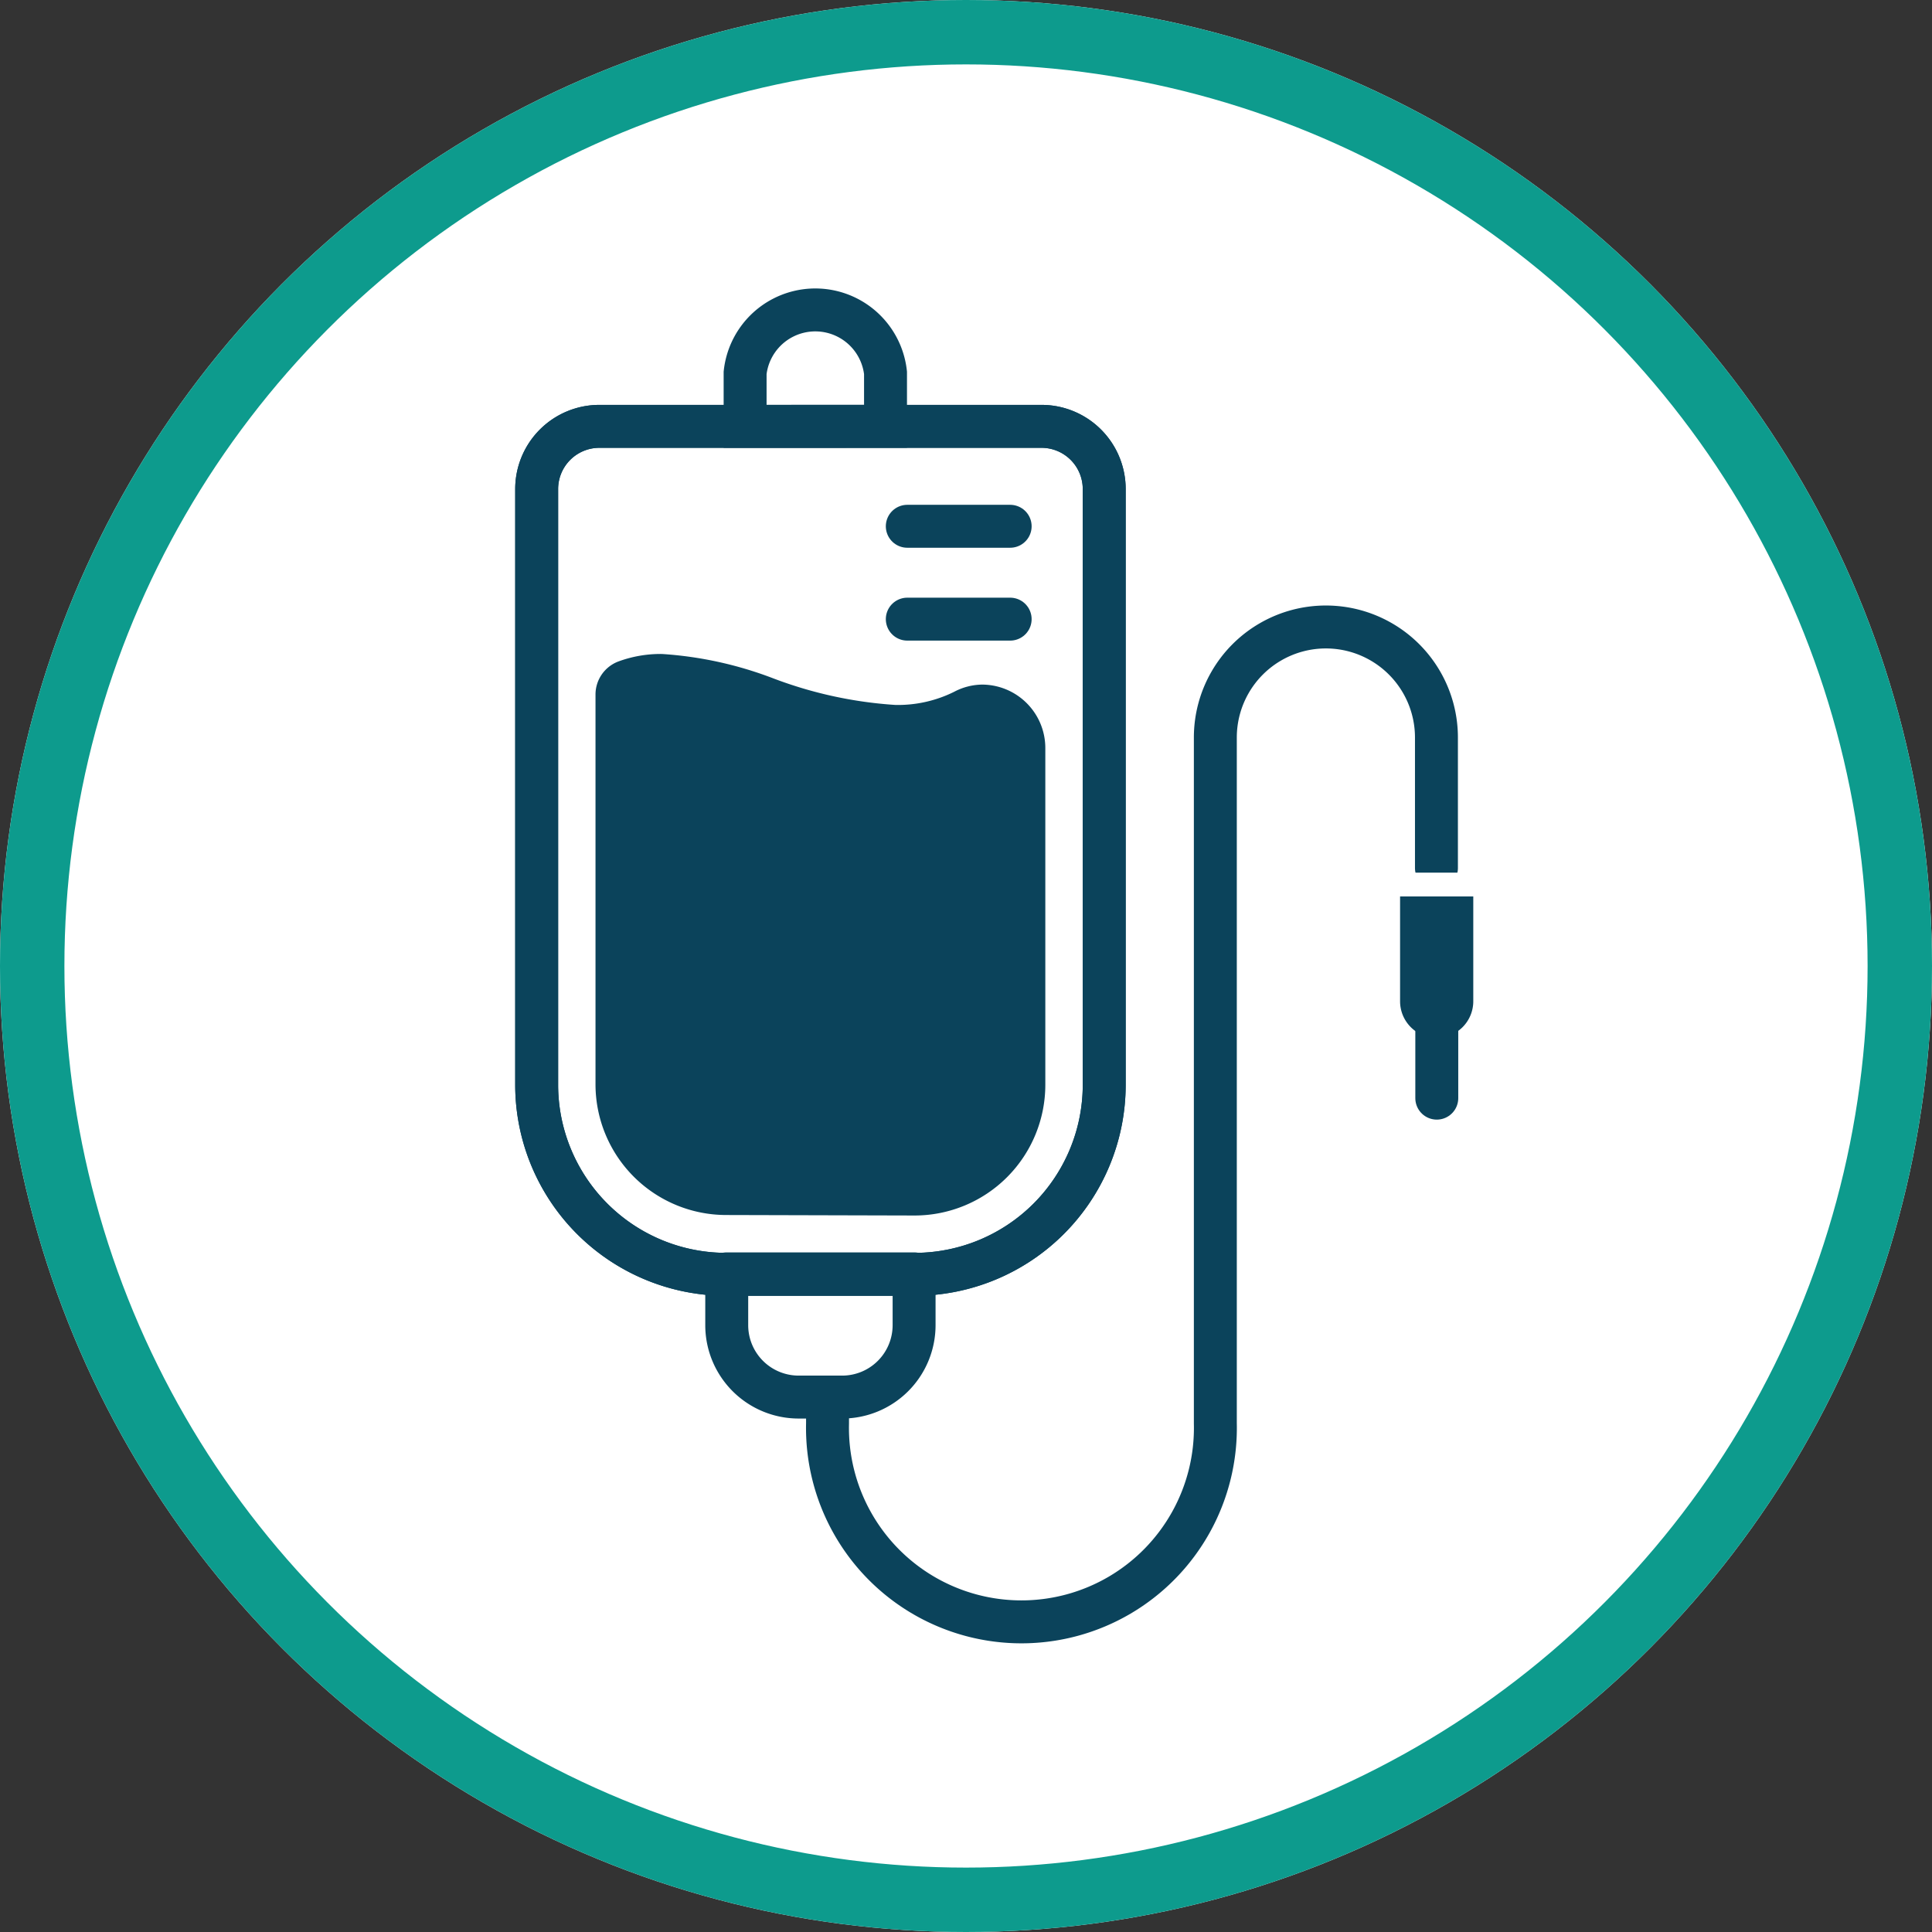
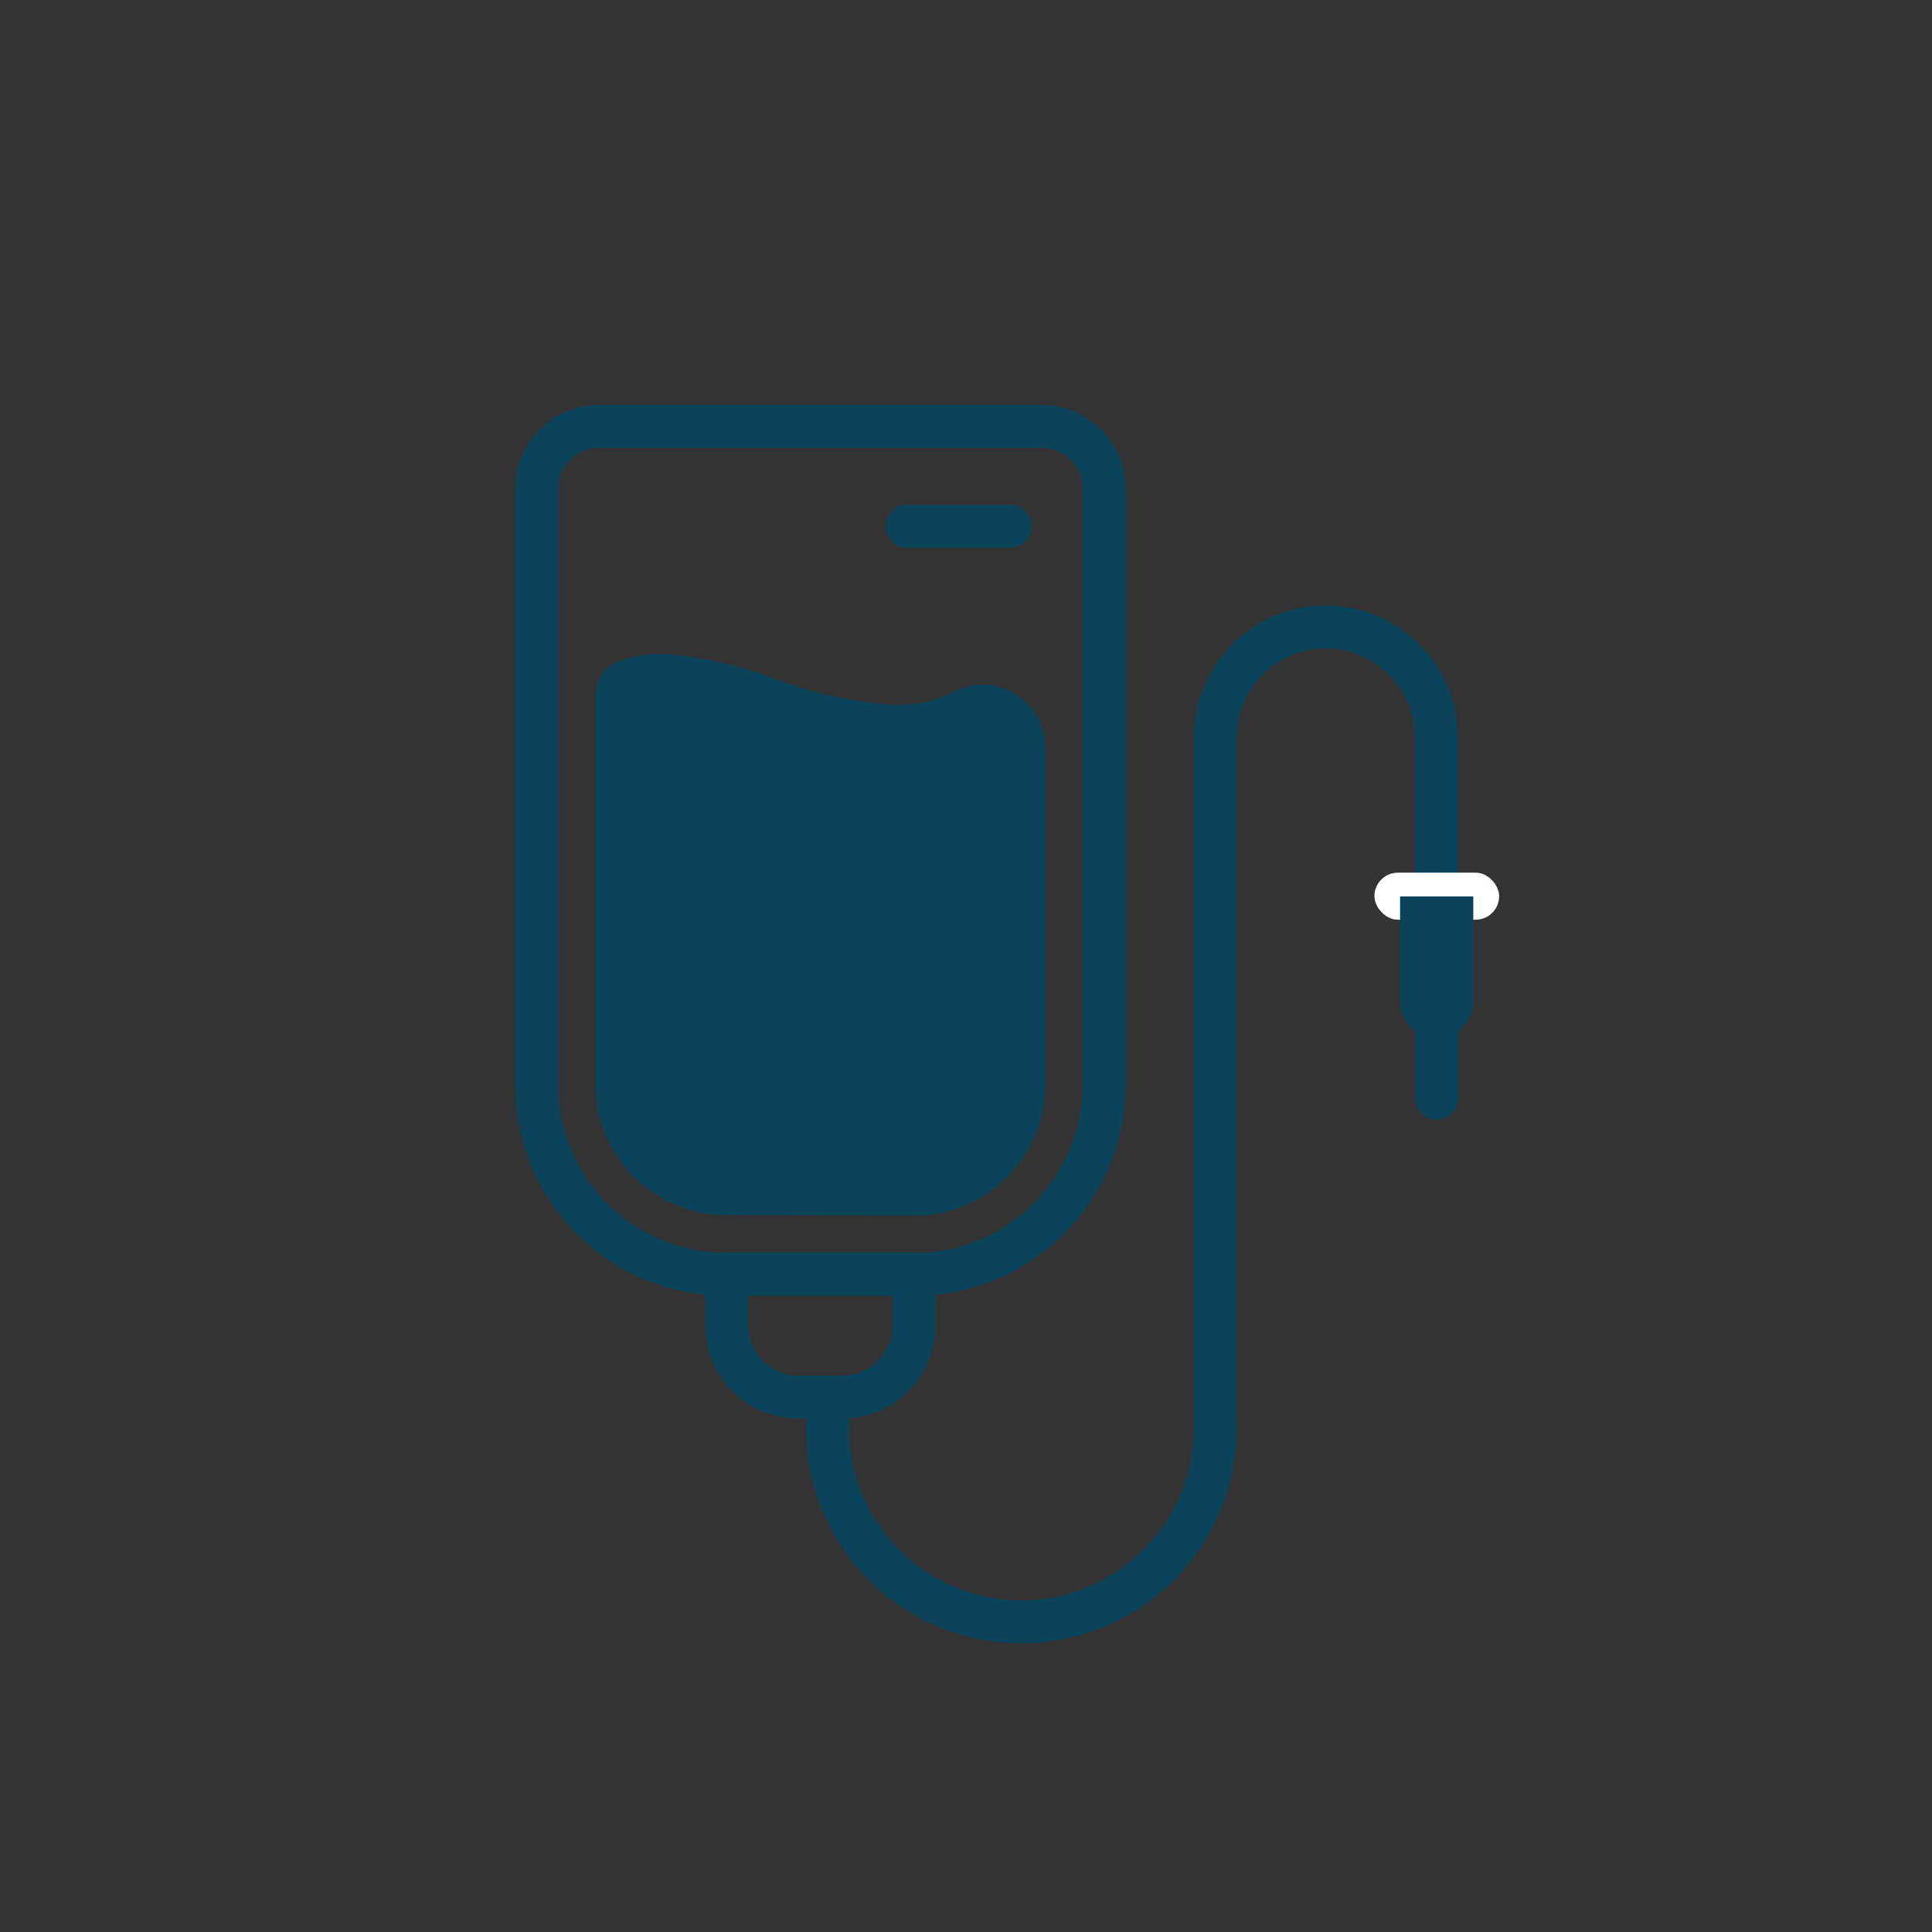
<svg xmlns="http://www.w3.org/2000/svg" width="90" height="90" viewBox="0 0 90 90">
  <rect x="0" y="0" width="90" height="90" fill="#333333" stroke="none" />
  <g id="Group_58" data-name="Group 58" transform="translate(-434 -1421.213)">
    <g id="Ellipse_27" data-name="Ellipse 27" transform="translate(434 1421.213)" fill="#fff" stroke="#0d9b8d" stroke-width="3">
-       <circle cx="45" cy="45" r="45" stroke="none" />
-       <circle cx="45" cy="45" r="43.5" fill="none" />
-     </g>
+       </g>
    <g id="Infusion_and_injection_services" data-name="Infusion and injection services" transform="translate(401.71 1394.483)">
-       <path id="Path_18" data-name="Path 18" d="M60.207,51.06h20.6a2.922,2.922,0,0,1,2.922,2.922V81.73A8.833,8.833,0,0,1,74.9,90.562H66.128A8.833,8.833,0,0,1,57.29,81.73V53.982A2.922,2.922,0,0,1,60.207,51.06Z" transform="translate(0 -4.469)" fill="none" stroke="#0b435b" stroke-miterlimit="10" stroke-width="2" />
      <path id="Path_19" data-name="Path 19" d="M60.207,51.06h20.6a2.922,2.922,0,0,1,2.922,2.922V81.73A8.833,8.833,0,0,1,74.9,90.562H66.128A8.833,8.833,0,0,1,57.29,81.73V53.982A2.922,2.922,0,0,1,60.207,51.06Z" transform="translate(0 -4.469)" fill="none" stroke="#0b435b" stroke-miterlimit="10" stroke-width="2" />
      <path id="Path_20" data-name="Path 20" d="M68.376,96.535a6.091,6.091,0,0,1-6.086-6.069V72.291a1.645,1.645,0,0,1,1.047-1.535h0a5.68,5.68,0,0,1,2.045-.356,17.634,17.634,0,0,1,5.2,1.14,19.527,19.527,0,0,0,5.68,1.234h0A5.883,5.883,0,0,0,79,72.16a2.862,2.862,0,0,1,1.3-.334,2.955,2.955,0,0,1,2.944,2.961v15.68a6.091,6.091,0,0,1-6.091,6.091Z" transform="translate(-2.259 -13.205)" fill="#0b435b" />
-       <path id="Path_21" data-name="Path 21" d="M75,46.591V44.1a3.29,3.29,0,0,1,6.541,0v2.489Z" transform="translate(-8 0)" fill="none" stroke="#0b435b" stroke-miterlimit="10" stroke-width="2" />
      <path id="Path_22" data-name="Path 22" d="M73.44,123.07h8.728v2.39a3.35,3.35,0,0,1-3.35,3.35H76.79a3.35,3.35,0,0,1-3.35-3.35v-2.39Z" transform="translate(-7.296 -36.999)" fill="none" stroke="#0b435b" stroke-linecap="round" stroke-linejoin="round" stroke-width="2" />
      <path id="Path_23" data-name="Path 23" d="M82,103.983v1.223a9.035,9.035,0,1,0,18.065,0V73.258a5.148,5.148,0,1,1,10.3,0v6.075" transform="translate(-11.16 -12.171)" fill="none" stroke="#0b435b" stroke-linecap="round" stroke-linejoin="round" stroke-width="2" />
      <rect id="Rectangle_22" data-name="Rectangle 22" width="5.812" height="2.193" rx="1.097" transform="translate(96.315 67.381)" fill="#fff" />
      <path id="Path_24" data-name="Path 24" d="M130.665,91h3.4v4.885a1.705,1.705,0,0,1-1.705,1.705h0a1.705,1.705,0,0,1-1.705-1.705V91Z" transform="translate(-33.144 -22.511)" fill="#0b435b" />
      <line id="Line_7" data-name="Line 7" y2="4.71" transform="translate(99.221 73.176)" fill="none" stroke="#0b435b" stroke-linecap="round" stroke-linejoin="round" stroke-width="2" />
-       <line id="Line_8" data-name="Line 8" x1="4.792" transform="translate(74.555 55.572)" fill="none" stroke="#0b435b" stroke-linecap="round" stroke-linejoin="round" stroke-width="2" />
      <line id="Line_9" data-name="Line 9" x1="4.792" transform="translate(74.555 51.246)" fill="none" stroke="#0b435b" stroke-linecap="round" stroke-linejoin="round" stroke-width="2" />
    </g>
  </g>
</svg>